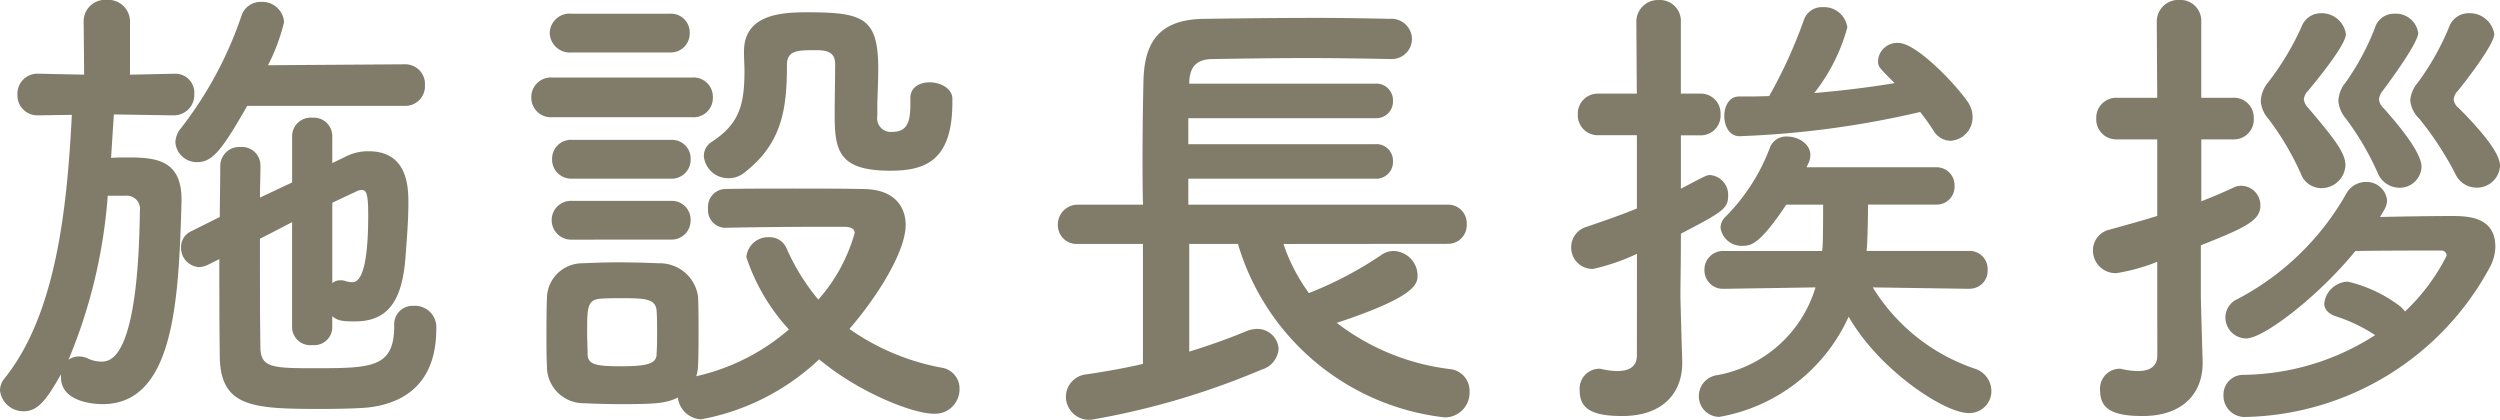
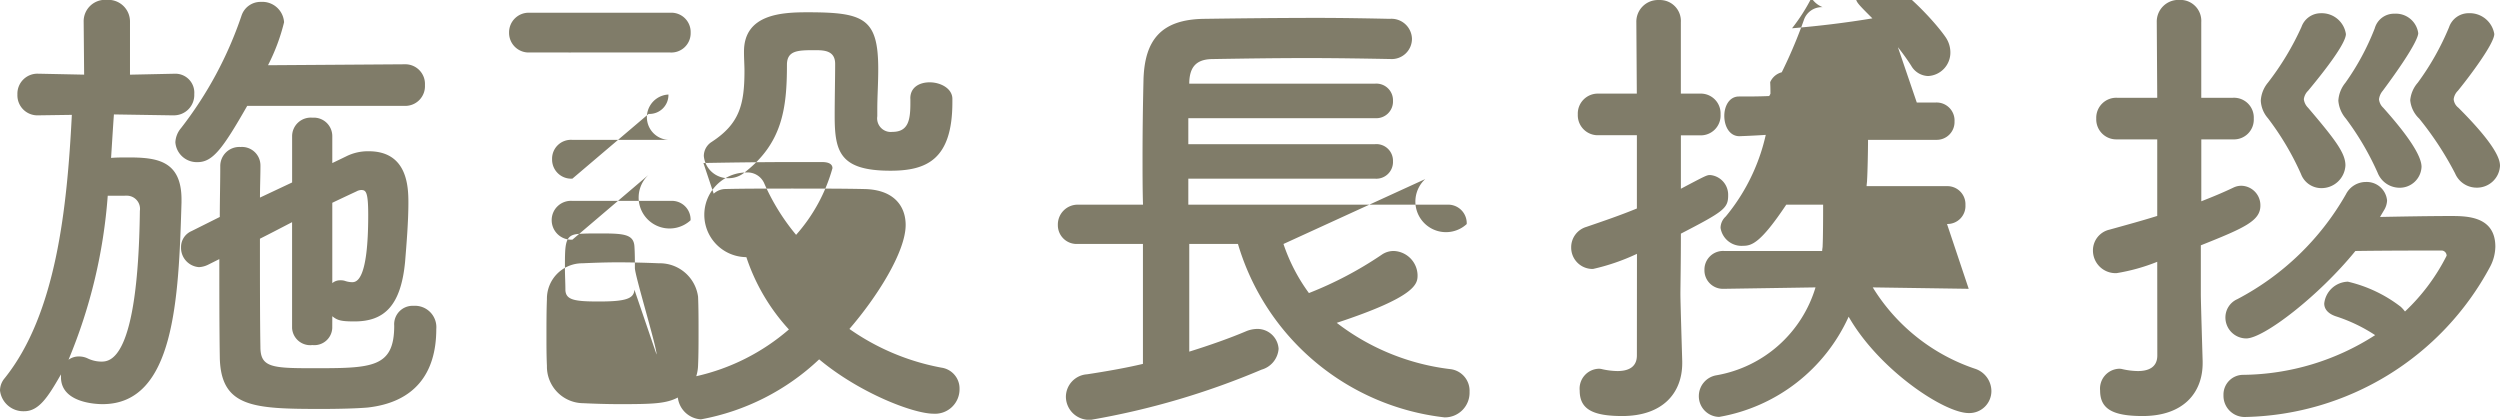
<svg xmlns="http://www.w3.org/2000/svg" width="137.514" height="23.088" viewBox="0 0 137.514 23.088">
-   <path d="M-47.19-15.47a1.082,1.082,0,0,0,1.118-1.144,1.082,1.082,0,0,0-1.118-1.144l-7.514.052a10.752,10.752,0,0,0,.884-2.366,1.2,1.2,0,0,0-1.274-1.118,1.1,1.1,0,0,0-1.066.754,21.048,21.048,0,0,1-3.328,6.188,1.307,1.307,0,0,0-.312.78,1.181,1.181,0,0,0,1.222,1.092c.832,0,1.378-.728,2.73-3.094ZM-51.168-3.9c.286.234.494.286,1.222.286,1.612,0,2.548-.832,2.782-3.276.078-.962.182-2.21.182-3.25,0-.884-.052-2.834-2.184-2.834a2.659,2.659,0,0,0-1.248.286l-.754.364v-1.482A1.016,1.016,0,0,0-52.26-14.82a1.024,1.024,0,0,0-1.118,1.014v2.548l-1.768.832c0-.6.026-1.2.026-1.742v-.026a1.016,1.016,0,0,0-1.092-1.014,1.048,1.048,0,0,0-1.118,1.066c0,.91-.026,1.82-.026,2.782l-1.56.78a.954.954,0,0,0-.572.884A1.063,1.063,0,0,0-58.5-6.6a1.271,1.271,0,0,0,.494-.13l.624-.312c0,1.846,0,3.692.026,5.408C-57.3,1.118-55.51,1.2-51.766,1.2c.988,0,1.95-.026,2.548-.078,2.548-.286,3.77-1.846,3.77-4.316A1.177,1.177,0,0,0-46.7-4.472,1.015,1.015,0,0,0-47.762-3.38c0,2.34-1.248,2.34-4.5,2.34-2.236,0-2.86-.052-2.86-1.17-.026-1.508-.026-3.744-.026-5.954.572-.286,1.17-.6,1.768-.91V-3.25a1,1,0,0,0,1.118.936.987.987,0,0,0,1.092-.936Zm-8.71-11.05a1.119,1.119,0,0,0,1.118-1.17,1.041,1.041,0,0,0-1.092-1.118h-.026l-2.418.052V-20.1a1.192,1.192,0,0,0-1.274-1.2,1.179,1.179,0,0,0-1.274,1.2l.026,2.912-2.5-.052h-.026a1.1,1.1,0,0,0-1.144,1.144A1.1,1.1,0,0,0-67.34-14.95h.026l1.82-.026c-.26,5.122-.858,10.946-3.692,14.482a1.057,1.057,0,0,0-.26.676A1.288,1.288,0,0,0-68.12,1.326c.806,0,1.3-.754,2.028-2.028v.156c0,1.4,1.9,1.482,2.288,1.482,3.952,0,4.186-5.746,4.342-11.1v-.156c0-2.158-1.378-2.314-2.938-2.314-.312,0-.624,0-.936.026.052-.806.1-1.612.156-2.392l3.276.052Zm8.71,4.81q.819-.39,1.326-.624a.581.581,0,0,1,.26-.078c.26,0,.39.078.39,1.378,0,3.562-.624,3.692-.884,3.692a1.293,1.293,0,0,1-.416-.078.8.8,0,0,0-.234-.026.656.656,0,0,0-.442.156Zm-11.284-.39a.724.724,0,0,1,.7.832c-.1,8.242-1.638,8.294-2.132,8.294a1.767,1.767,0,0,1-.754-.182,1.1,1.1,0,0,0-.468-.1.938.938,0,0,0-.572.182,28.878,28.878,0,0,0,2.158-9.022Zm43.082-5.33v.234c0,.91-.1,1.586-.988,1.586a.75.75,0,0,1-.832-.858v-.364c0-.728.052-1.4.052-2.236,0-2.808-.806-3.12-3.9-3.12-1.4,0-3.484.1-3.484,2.158v.052c0,.364.026.7.026,1.014,0,1.872-.286,2.912-1.794,3.9a.919.919,0,0,0-.442.78,1.341,1.341,0,0,0,1.352,1.222A1.364,1.364,0,0,0-28.5-11.8c2.08-1.612,2.34-3.51,2.34-5.928,0-.806.624-.806,1.56-.806.494,0,1.092.026,1.092.754,0,.78-.026,1.9-.026,2.86,0,1.976.286,3.016,3.068,3.016,1.976,0,3.406-.6,3.406-3.77v-.182c0-.572-.65-.91-1.248-.91-.546,0-1.066.26-1.066.884ZM-32.6-18.408a1.043,1.043,0,0,0,1.092-1.066A1.029,1.029,0,0,0-32.6-20.54h-5.408a1.091,1.091,0,0,0-1.2,1.066,1.105,1.105,0,0,0,1.2,1.066Zm1.222,3.562a1.063,1.063,0,0,0,1.144-1.092,1.063,1.063,0,0,0-1.144-1.092h-7.7a1.078,1.078,0,0,0-1.144,1.092,1.078,1.078,0,0,0,1.144,1.092Zm-1.17,3.38a1.043,1.043,0,0,0,1.092-1.066A1.029,1.029,0,0,0-32.552-13.6H-37.96a1.037,1.037,0,0,0-1.118,1.066,1.05,1.05,0,0,0,1.118,1.066Zm3.016,2.7c1.43-.026,3.25-.052,4.862-.052h1.664c.182,0,.572.026.572.338a9.274,9.274,0,0,1-2,3.666,11.855,11.855,0,0,1-1.742-2.808,1,1,0,0,0-.962-.624A1.2,1.2,0,0,0-28.392-7.15a10.963,10.963,0,0,0,2.34,3.978A11.7,11.7,0,0,1-31.148-.6a2.215,2.215,0,0,0,.1-.6c.026-.572.026-1.222.026-1.872s0-1.3-.026-1.9A2.123,2.123,0,0,0-33.2-6.812c-.624-.026-1.43-.052-2.262-.052-.676,0-1.352.026-1.95.052a1.946,1.946,0,0,0-1.95,1.976c-.026.65-.026,1.326-.026,2.054,0,.52,0,1.04.026,1.612a2.013,2.013,0,0,0,2,2.054c.52.026,1.274.052,2,.052,1.846,0,2.548-.026,3.2-.364a1.363,1.363,0,0,0,1.274,1.2,12.833,12.833,0,0,0,6.5-3.3c2.21,1.846,5.174,2.99,6.292,2.99A1.346,1.346,0,0,0-16.666.1a1.158,1.158,0,0,0-.988-1.17A12.885,12.885,0,0,1-22.724-3.2c1.508-1.742,3.094-4.238,3.094-5.72,0-1.014-.624-1.95-2.288-1.976-1.17-.026-2.574-.026-3.952-.026s-2.7,0-3.718.026a.975.975,0,0,0-.91,1.066.965.965,0,0,0,.936,1.066Zm-3.016.65A1.043,1.043,0,0,0-31.46-9.178a1.029,1.029,0,0,0-1.092-1.066H-37.96A1.059,1.059,0,0,0-39.1-9.178,1.073,1.073,0,0,0-37.96-8.112Zm-.78,6.318c-.026.494-.468.65-1.95.65-1.326,0-1.82-.078-1.846-.624,0-.39-.026-.806-.026-1.222,0-1.378,0-1.82.754-1.872.39-.026.754-.026,1.118-.026,1.326,0,1.9.026,1.95.7.026.364.026.78.026,1.2S-33.306-2.158-33.332-1.794Zm43.5-6.084A1.028,1.028,0,0,0,11.232-8.97a1.021,1.021,0,0,0-1.066-1.066H-4.082v-1.43H6.188a.92.92,0,0,0,.988-.962.914.914,0,0,0-.988-.936H-4.082v-1.43H6.188a.92.92,0,0,0,.988-.962.914.914,0,0,0-.988-.936H-4.03v-.078c.026-.754.312-1.248,1.222-1.274C-1.248-18.07.6-18.1,2.47-18.1c1.534,0,3.094.026,4.5.052H7.02a1.114,1.114,0,0,0,1.2-1.118,1.131,1.131,0,0,0-1.222-1.092c-1.222-.026-2.6-.052-3.978-.052-2.132,0-4.316.026-6.214.052-2.392.026-3.3,1.17-3.354,3.38C-6.578-15.6-6.6-14.118-6.6-12.662c0,.91,0,1.794.026,2.626H-10.14a1.092,1.092,0,0,0-1.118,1.118,1.031,1.031,0,0,0,1.118,1.04h3.562v6.6c-.988.234-2.054.416-3.068.572A1.249,1.249,0,0,0-10.816.52a1.28,1.28,0,0,0,1.4,1.274A42.492,42.492,0,0,0-.052-.962,1.289,1.289,0,0,0,.884-2.106,1.166,1.166,0,0,0-.338-3.2a1.64,1.64,0,0,0-.572.13c-.858.364-1.95.754-3.12,1.118V-7.878h2.678A13.427,13.427,0,0,0,10.01,1.664,1.357,1.357,0,0,0,11.388.26a1.2,1.2,0,0,0-1.04-1.248A12.7,12.7,0,0,1,4.082-3.536C8.5-4.992,8.528-5.694,8.528-6.162a1.362,1.362,0,0,0-1.3-1.326,1.144,1.144,0,0,0-.676.208,20.4,20.4,0,0,1-4,2.106,9.861,9.861,0,0,1-1.4-2.7Zm26-7.254a12.3,12.3,0,0,1,.728,1.014,1.109,1.109,0,0,0,.936.572,1.29,1.29,0,0,0,1.222-1.3,1.488,1.488,0,0,0-.26-.832c-.676-.988-2.834-3.25-3.822-3.25a1.051,1.051,0,0,0-1.118.962c0,.338,0,.338.91,1.248-1.4.234-2.886.416-4.42.546a10.124,10.124,0,0,0,1.82-3.614A1.292,1.292,0,0,0,30.81-20.9a1.04,1.04,0,0,0-1.04.728,26.564,26.564,0,0,1-1.9,4.16c-.546.026-1.092.026-1.664.026-.546,0-.806.546-.806,1.066,0,.572.286,1.118.832,1.118A51.539,51.539,0,0,0,36.166-15.132Zm2.7,9.724a.988.988,0,0,0,1.014-1.04.994.994,0,0,0-1.04-1.04H33.228c0-.1.026-.234.026-.338.026-.416.052-1.56.052-2.21H37.05a.981.981,0,0,0,1.014-1.014.988.988,0,0,0-1.014-1.04H29.926l.13-.286a1.043,1.043,0,0,0,.078-.39c0-.6-.65-1.014-1.274-1.014a.952.952,0,0,0-.936.572A10.7,10.7,0,0,1,25.48-9.386a.859.859,0,0,0-.286.624,1.167,1.167,0,0,0,1.248.988c.468,0,.962-.156,2.366-2.262h2.028c0,1.924-.026,2.184-.026,2.262,0,.1-.026.182-.026.286H25.4a1.023,1.023,0,0,0-1.092,1.04,1.016,1.016,0,0,0,1.066,1.04H25.4l5.018-.078A6.929,6.929,0,0,1,24.96-.65,1.158,1.158,0,0,0,24,.468a1.137,1.137,0,0,0,1.118,1.17A9.623,9.623,0,0,0,32.24-3.874c1.664,2.912,5.252,5.3,6.6,5.3A1.21,1.21,0,0,0,40.092.208a1.3,1.3,0,0,0-.91-1.222,10.556,10.556,0,0,1-5.616-4.472l5.278.078ZM20.592-1.742c0,.676-.52.858-1.066.858a4.041,4.041,0,0,1-.832-.1.72.72,0,0,0-.234-.026,1.094,1.094,0,0,0-1.014,1.2c0,1.014.7,1.4,2.34,1.4,2.236,0,3.3-1.274,3.3-2.912v-.1c-.026-.91-.1-3.276-.1-3.692,0-.39.026-1.664.026-3.328,2.366-1.222,2.6-1.4,2.6-2.106a1.089,1.089,0,0,0-.988-1.118c-.182,0-.234.026-1.612.754v-2.938h1.04A1.089,1.089,0,0,0,25.194-15a1.089,1.089,0,0,0-1.144-1.144H23.01v-3.926a1.151,1.151,0,0,0-1.2-1.222,1.192,1.192,0,0,0-1.248,1.222l.026,3.926H18.486A1.1,1.1,0,0,0,17.342-15a1.1,1.1,0,0,0,1.144,1.144h2.106v4.03c-.884.364-1.794.676-2.782,1.014A1.165,1.165,0,0,0,16.978-7.7a1.175,1.175,0,0,0,1.2,1.2,11.635,11.635,0,0,0,2.418-.832ZM68.068-12.168c0-.286-.1-1.014-2.288-3.2a.666.666,0,0,1-.26-.468.786.786,0,0,1,.234-.468c.676-.832,2-2.6,2-3.12a1.369,1.369,0,0,0-1.4-1.144,1.139,1.139,0,0,0-1.092.78,14.551,14.551,0,0,1-1.716,3.042,1.7,1.7,0,0,0-.416.962,1.592,1.592,0,0,0,.494,1.014A17.583,17.583,0,0,1,65.6-11.752a1.285,1.285,0,0,0,1.17.78A1.267,1.267,0,0,0,68.068-12.168Zm-4.316.052c0-.858-1.482-2.548-2.106-3.25a.736.736,0,0,1-.234-.468.9.9,0,0,1,.208-.468c1.95-2.626,1.95-3.094,1.95-3.172a1.239,1.239,0,0,0-1.3-1.066,1.1,1.1,0,0,0-1.092.806,13.788,13.788,0,0,1-1.612,2.99,1.714,1.714,0,0,0-.39.988,1.724,1.724,0,0,0,.416.988A15.426,15.426,0,0,1,61.334-11.8a1.3,1.3,0,0,0,1.17.832A1.2,1.2,0,0,0,63.752-12.116Zm-4.186-.078c0-.676-.546-1.4-2.054-3.172a.8.8,0,0,1-.234-.468.786.786,0,0,1,.234-.468c1.9-2.288,2.08-2.912,2.08-3.12a1.341,1.341,0,0,0-1.378-1.144,1.127,1.127,0,0,0-1.066.754A15.264,15.264,0,0,1,55.3-16.744a1.7,1.7,0,0,0-.39.988,1.586,1.586,0,0,0,.39.962,15.315,15.315,0,0,1,1.82,3.068,1.194,1.194,0,0,0,1.118.78A1.316,1.316,0,0,0,59.566-12.194ZM61.7-9.75a1.078,1.078,0,0,0,.156-.52,1.123,1.123,0,0,0-1.17-1.014,1.231,1.231,0,0,0-1.092.676,14.753,14.753,0,0,1-5.98,5.772,1.1,1.1,0,0,0-.65,1.014,1.153,1.153,0,0,0,1.144,1.144c.962,0,4-2.34,6.006-4.81,1.742-.026,3.926-.026,4.758-.026a.285.285,0,0,1,.26.286A10.994,10.994,0,0,1,62.842-4.16a2.111,2.111,0,0,0-.234-.26A7.574,7.574,0,0,0,59.7-5.8a1.347,1.347,0,0,0-1.3,1.2c0,.286.182.546.624.7A8.9,8.9,0,0,1,61.2-2.86,13.634,13.634,0,0,1,53.95-.676,1.084,1.084,0,0,0,52.858.442a1.166,1.166,0,0,0,1.222,1.2A15.639,15.639,0,0,0,67.5-6.578a2.448,2.448,0,0,0,.312-1.144c0-1.69-1.586-1.69-2.47-1.69-1.04,0-2.6.026-3.874.052ZM49.218-1.742c0,.676-.52.858-1.066.858a4.041,4.041,0,0,1-.832-.1.72.72,0,0,0-.234-.026,1.094,1.094,0,0,0-1.014,1.2c0,1.014.7,1.4,2.34,1.4,2.236,0,3.3-1.274,3.3-2.912v-.1c-.026-.91-.1-3.276-.1-3.692V-7.8c2.418-.962,3.276-1.352,3.276-2.184a1.071,1.071,0,0,0-1.04-1.092.99.99,0,0,0-.442.1c-.6.286-1.17.52-1.768.754v-3.406h1.742a1.089,1.089,0,0,0,1.144-1.144,1.089,1.089,0,0,0-1.144-1.144H51.636v-4.16a1.151,1.151,0,0,0-1.2-1.222,1.192,1.192,0,0,0-1.248,1.222l.026,4.16h-2.21a1.1,1.1,0,0,0-1.144,1.144,1.1,1.1,0,0,0,1.144,1.144h2.21v4.212c-.832.26-1.69.494-2.626.754a1.167,1.167,0,0,0-.91,1.144,1.244,1.244,0,0,0,1.3,1.248,10.482,10.482,0,0,0,2.236-.624Z" transform="translate(69.446 21.294)" fill="#807c69" />
+   <path d="M-47.19-15.47a1.082,1.082,0,0,0,1.118-1.144,1.082,1.082,0,0,0-1.118-1.144l-7.514.052a10.752,10.752,0,0,0,.884-2.366,1.2,1.2,0,0,0-1.274-1.118,1.1,1.1,0,0,0-1.066.754,21.048,21.048,0,0,1-3.328,6.188,1.307,1.307,0,0,0-.312.78,1.181,1.181,0,0,0,1.222,1.092c.832,0,1.378-.728,2.73-3.094ZM-51.168-3.9c.286.234.494.286,1.222.286,1.612,0,2.548-.832,2.782-3.276.078-.962.182-2.21.182-3.25,0-.884-.052-2.834-2.184-2.834a2.659,2.659,0,0,0-1.248.286l-.754.364v-1.482A1.016,1.016,0,0,0-52.26-14.82a1.024,1.024,0,0,0-1.118,1.014v2.548l-1.768.832c0-.6.026-1.2.026-1.742v-.026a1.016,1.016,0,0,0-1.092-1.014,1.048,1.048,0,0,0-1.118,1.066c0,.91-.026,1.82-.026,2.782l-1.56.78a.954.954,0,0,0-.572.884A1.063,1.063,0,0,0-58.5-6.6a1.271,1.271,0,0,0,.494-.13l.624-.312c0,1.846,0,3.692.026,5.408C-57.3,1.118-55.51,1.2-51.766,1.2c.988,0,1.95-.026,2.548-.078,2.548-.286,3.77-1.846,3.77-4.316A1.177,1.177,0,0,0-46.7-4.472,1.015,1.015,0,0,0-47.762-3.38c0,2.34-1.248,2.34-4.5,2.34-2.236,0-2.86-.052-2.86-1.17-.026-1.508-.026-3.744-.026-5.954.572-.286,1.17-.6,1.768-.91V-3.25a1,1,0,0,0,1.118.936.987.987,0,0,0,1.092-.936Zm-8.71-11.05a1.119,1.119,0,0,0,1.118-1.17,1.041,1.041,0,0,0-1.092-1.118h-.026l-2.418.052V-20.1a1.192,1.192,0,0,0-1.274-1.2,1.179,1.179,0,0,0-1.274,1.2l.026,2.912-2.5-.052h-.026a1.1,1.1,0,0,0-1.144,1.144A1.1,1.1,0,0,0-67.34-14.95h.026l1.82-.026c-.26,5.122-.858,10.946-3.692,14.482a1.057,1.057,0,0,0-.26.676A1.288,1.288,0,0,0-68.12,1.326c.806,0,1.3-.754,2.028-2.028v.156c0,1.4,1.9,1.482,2.288,1.482,3.952,0,4.186-5.746,4.342-11.1v-.156c0-2.158-1.378-2.314-2.938-2.314-.312,0-.624,0-.936.026.052-.806.1-1.612.156-2.392l3.276.052Zm8.71,4.81q.819-.39,1.326-.624a.581.581,0,0,1,.26-.078c.26,0,.39.078.39,1.378,0,3.562-.624,3.692-.884,3.692a1.293,1.293,0,0,1-.416-.078.8.8,0,0,0-.234-.026.656.656,0,0,0-.442.156Zm-11.284-.39a.724.724,0,0,1,.7.832c-.1,8.242-1.638,8.294-2.132,8.294a1.767,1.767,0,0,1-.754-.182,1.1,1.1,0,0,0-.468-.1.938.938,0,0,0-.572.182,28.878,28.878,0,0,0,2.158-9.022Zm43.082-5.33v.234c0,.91-.1,1.586-.988,1.586a.75.75,0,0,1-.832-.858v-.364c0-.728.052-1.4.052-2.236,0-2.808-.806-3.12-3.9-3.12-1.4,0-3.484.1-3.484,2.158v.052c0,.364.026.7.026,1.014,0,1.872-.286,2.912-1.794,3.9a.919.919,0,0,0-.442.78,1.341,1.341,0,0,0,1.352,1.222A1.364,1.364,0,0,0-28.5-11.8c2.08-1.612,2.34-3.51,2.34-5.928,0-.806.624-.806,1.56-.806.494,0,1.092.026,1.092.754,0,.78-.026,1.9-.026,2.86,0,1.976.286,3.016,3.068,3.016,1.976,0,3.406-.6,3.406-3.77v-.182c0-.572-.65-.91-1.248-.91-.546,0-1.066.26-1.066.884ZM-32.6-18.408a1.043,1.043,0,0,0,1.092-1.066A1.029,1.029,0,0,0-32.6-20.54h-5.408a1.091,1.091,0,0,0-1.2,1.066,1.105,1.105,0,0,0,1.2,1.066Za1.063,1.063,0,0,0,1.144-1.092,1.063,1.063,0,0,0-1.144-1.092h-7.7a1.078,1.078,0,0,0-1.144,1.092,1.078,1.078,0,0,0,1.144,1.092Zm-1.17,3.38a1.043,1.043,0,0,0,1.092-1.066A1.029,1.029,0,0,0-32.552-13.6H-37.96a1.037,1.037,0,0,0-1.118,1.066,1.05,1.05,0,0,0,1.118,1.066Zm3.016,2.7c1.43-.026,3.25-.052,4.862-.052h1.664c.182,0,.572.026.572.338a9.274,9.274,0,0,1-2,3.666,11.855,11.855,0,0,1-1.742-2.808,1,1,0,0,0-.962-.624A1.2,1.2,0,0,0-28.392-7.15a10.963,10.963,0,0,0,2.34,3.978A11.7,11.7,0,0,1-31.148-.6a2.215,2.215,0,0,0,.1-.6c.026-.572.026-1.222.026-1.872s0-1.3-.026-1.9A2.123,2.123,0,0,0-33.2-6.812c-.624-.026-1.43-.052-2.262-.052-.676,0-1.352.026-1.95.052a1.946,1.946,0,0,0-1.95,1.976c-.026.65-.026,1.326-.026,2.054,0,.52,0,1.04.026,1.612a2.013,2.013,0,0,0,2,2.054c.52.026,1.274.052,2,.052,1.846,0,2.548-.026,3.2-.364a1.363,1.363,0,0,0,1.274,1.2,12.833,12.833,0,0,0,6.5-3.3c2.21,1.846,5.174,2.99,6.292,2.99A1.346,1.346,0,0,0-16.666.1a1.158,1.158,0,0,0-.988-1.17A12.885,12.885,0,0,1-22.724-3.2c1.508-1.742,3.094-4.238,3.094-5.72,0-1.014-.624-1.95-2.288-1.976-1.17-.026-2.574-.026-3.952-.026s-2.7,0-3.718.026a.975.975,0,0,0-.91,1.066.965.965,0,0,0,.936,1.066Zm-3.016.65A1.043,1.043,0,0,0-31.46-9.178a1.029,1.029,0,0,0-1.092-1.066H-37.96A1.059,1.059,0,0,0-39.1-9.178,1.073,1.073,0,0,0-37.96-8.112Zm-.78,6.318c-.026.494-.468.65-1.95.65-1.326,0-1.82-.078-1.846-.624,0-.39-.026-.806-.026-1.222,0-1.378,0-1.82.754-1.872.39-.026.754-.026,1.118-.026,1.326,0,1.9.026,1.95.7.026.364.026.78.026,1.2S-33.306-2.158-33.332-1.794Zm43.5-6.084A1.028,1.028,0,0,0,11.232-8.97a1.021,1.021,0,0,0-1.066-1.066H-4.082v-1.43H6.188a.92.92,0,0,0,.988-.962.914.914,0,0,0-.988-.936H-4.082v-1.43H6.188a.92.92,0,0,0,.988-.962.914.914,0,0,0-.988-.936H-4.03v-.078c.026-.754.312-1.248,1.222-1.274C-1.248-18.07.6-18.1,2.47-18.1c1.534,0,3.094.026,4.5.052H7.02a1.114,1.114,0,0,0,1.2-1.118,1.131,1.131,0,0,0-1.222-1.092c-1.222-.026-2.6-.052-3.978-.052-2.132,0-4.316.026-6.214.052-2.392.026-3.3,1.17-3.354,3.38C-6.578-15.6-6.6-14.118-6.6-12.662c0,.91,0,1.794.026,2.626H-10.14a1.092,1.092,0,0,0-1.118,1.118,1.031,1.031,0,0,0,1.118,1.04h3.562v6.6c-.988.234-2.054.416-3.068.572A1.249,1.249,0,0,0-10.816.52a1.28,1.28,0,0,0,1.4,1.274A42.492,42.492,0,0,0-.052-.962,1.289,1.289,0,0,0,.884-2.106,1.166,1.166,0,0,0-.338-3.2a1.64,1.64,0,0,0-.572.13c-.858.364-1.95.754-3.12,1.118V-7.878h2.678A13.427,13.427,0,0,0,10.01,1.664,1.357,1.357,0,0,0,11.388.26a1.2,1.2,0,0,0-1.04-1.248A12.7,12.7,0,0,1,4.082-3.536C8.5-4.992,8.528-5.694,8.528-6.162a1.362,1.362,0,0,0-1.3-1.326,1.144,1.144,0,0,0-.676.208,20.4,20.4,0,0,1-4,2.106,9.861,9.861,0,0,1-1.4-2.7Zm26-7.254a12.3,12.3,0,0,1,.728,1.014,1.109,1.109,0,0,0,.936.572,1.29,1.29,0,0,0,1.222-1.3,1.488,1.488,0,0,0-.26-.832c-.676-.988-2.834-3.25-3.822-3.25a1.051,1.051,0,0,0-1.118.962c0,.338,0,.338.91,1.248-1.4.234-2.886.416-4.42.546a10.124,10.124,0,0,0,1.82-3.614A1.292,1.292,0,0,0,30.81-20.9a1.04,1.04,0,0,0-1.04.728,26.564,26.564,0,0,1-1.9,4.16c-.546.026-1.092.026-1.664.026-.546,0-.806.546-.806,1.066,0,.572.286,1.118.832,1.118A51.539,51.539,0,0,0,36.166-15.132Zm2.7,9.724a.988.988,0,0,0,1.014-1.04.994.994,0,0,0-1.04-1.04H33.228c0-.1.026-.234.026-.338.026-.416.052-1.56.052-2.21H37.05a.981.981,0,0,0,1.014-1.014.988.988,0,0,0-1.014-1.04H29.926l.13-.286a1.043,1.043,0,0,0,.078-.39c0-.6-.65-1.014-1.274-1.014a.952.952,0,0,0-.936.572A10.7,10.7,0,0,1,25.48-9.386a.859.859,0,0,0-.286.624,1.167,1.167,0,0,0,1.248.988c.468,0,.962-.156,2.366-2.262h2.028c0,1.924-.026,2.184-.026,2.262,0,.1-.026.182-.026.286H25.4a1.023,1.023,0,0,0-1.092,1.04,1.016,1.016,0,0,0,1.066,1.04H25.4l5.018-.078A6.929,6.929,0,0,1,24.96-.65,1.158,1.158,0,0,0,24,.468a1.137,1.137,0,0,0,1.118,1.17A9.623,9.623,0,0,0,32.24-3.874c1.664,2.912,5.252,5.3,6.6,5.3A1.21,1.21,0,0,0,40.092.208a1.3,1.3,0,0,0-.91-1.222,10.556,10.556,0,0,1-5.616-4.472l5.278.078ZM20.592-1.742c0,.676-.52.858-1.066.858a4.041,4.041,0,0,1-.832-.1.72.72,0,0,0-.234-.026,1.094,1.094,0,0,0-1.014,1.2c0,1.014.7,1.4,2.34,1.4,2.236,0,3.3-1.274,3.3-2.912v-.1c-.026-.91-.1-3.276-.1-3.692,0-.39.026-1.664.026-3.328,2.366-1.222,2.6-1.4,2.6-2.106a1.089,1.089,0,0,0-.988-1.118c-.182,0-.234.026-1.612.754v-2.938h1.04A1.089,1.089,0,0,0,25.194-15a1.089,1.089,0,0,0-1.144-1.144H23.01v-3.926a1.151,1.151,0,0,0-1.2-1.222,1.192,1.192,0,0,0-1.248,1.222l.026,3.926H18.486A1.1,1.1,0,0,0,17.342-15a1.1,1.1,0,0,0,1.144,1.144h2.106v4.03c-.884.364-1.794.676-2.782,1.014A1.165,1.165,0,0,0,16.978-7.7a1.175,1.175,0,0,0,1.2,1.2,11.635,11.635,0,0,0,2.418-.832ZM68.068-12.168c0-.286-.1-1.014-2.288-3.2a.666.666,0,0,1-.26-.468.786.786,0,0,1,.234-.468c.676-.832,2-2.6,2-3.12a1.369,1.369,0,0,0-1.4-1.144,1.139,1.139,0,0,0-1.092.78,14.551,14.551,0,0,1-1.716,3.042,1.7,1.7,0,0,0-.416.962,1.592,1.592,0,0,0,.494,1.014A17.583,17.583,0,0,1,65.6-11.752a1.285,1.285,0,0,0,1.17.78A1.267,1.267,0,0,0,68.068-12.168Zm-4.316.052c0-.858-1.482-2.548-2.106-3.25a.736.736,0,0,1-.234-.468.9.9,0,0,1,.208-.468c1.95-2.626,1.95-3.094,1.95-3.172a1.239,1.239,0,0,0-1.3-1.066,1.1,1.1,0,0,0-1.092.806,13.788,13.788,0,0,1-1.612,2.99,1.714,1.714,0,0,0-.39.988,1.724,1.724,0,0,0,.416.988A15.426,15.426,0,0,1,61.334-11.8a1.3,1.3,0,0,0,1.17.832A1.2,1.2,0,0,0,63.752-12.116Zm-4.186-.078c0-.676-.546-1.4-2.054-3.172a.8.8,0,0,1-.234-.468.786.786,0,0,1,.234-.468c1.9-2.288,2.08-2.912,2.08-3.12a1.341,1.341,0,0,0-1.378-1.144,1.127,1.127,0,0,0-1.066.754A15.264,15.264,0,0,1,55.3-16.744a1.7,1.7,0,0,0-.39.988,1.586,1.586,0,0,0,.39.962,15.315,15.315,0,0,1,1.82,3.068,1.194,1.194,0,0,0,1.118.78A1.316,1.316,0,0,0,59.566-12.194ZM61.7-9.75a1.078,1.078,0,0,0,.156-.52,1.123,1.123,0,0,0-1.17-1.014,1.231,1.231,0,0,0-1.092.676,14.753,14.753,0,0,1-5.98,5.772,1.1,1.1,0,0,0-.65,1.014,1.153,1.153,0,0,0,1.144,1.144c.962,0,4-2.34,6.006-4.81,1.742-.026,3.926-.026,4.758-.026a.285.285,0,0,1,.26.286A10.994,10.994,0,0,1,62.842-4.16a2.111,2.111,0,0,0-.234-.26A7.574,7.574,0,0,0,59.7-5.8a1.347,1.347,0,0,0-1.3,1.2c0,.286.182.546.624.7A8.9,8.9,0,0,1,61.2-2.86,13.634,13.634,0,0,1,53.95-.676,1.084,1.084,0,0,0,52.858.442a1.166,1.166,0,0,0,1.222,1.2A15.639,15.639,0,0,0,67.5-6.578a2.448,2.448,0,0,0,.312-1.144c0-1.69-1.586-1.69-2.47-1.69-1.04,0-2.6.026-3.874.052ZM49.218-1.742c0,.676-.52.858-1.066.858a4.041,4.041,0,0,1-.832-.1.72.72,0,0,0-.234-.026,1.094,1.094,0,0,0-1.014,1.2c0,1.014.7,1.4,2.34,1.4,2.236,0,3.3-1.274,3.3-2.912v-.1c-.026-.91-.1-3.276-.1-3.692V-7.8c2.418-.962,3.276-1.352,3.276-2.184a1.071,1.071,0,0,0-1.04-1.092.99.99,0,0,0-.442.1c-.6.286-1.17.52-1.768.754v-3.406h1.742a1.089,1.089,0,0,0,1.144-1.144,1.089,1.089,0,0,0-1.144-1.144H51.636v-4.16a1.151,1.151,0,0,0-1.2-1.222,1.192,1.192,0,0,0-1.248,1.222l.026,4.16h-2.21a1.1,1.1,0,0,0-1.144,1.144,1.1,1.1,0,0,0,1.144,1.144h2.21v4.212c-.832.26-1.69.494-2.626.754a1.167,1.167,0,0,0-.91,1.144,1.244,1.244,0,0,0,1.3,1.248,10.482,10.482,0,0,0,2.236-.624Z" transform="translate(69.446 21.294)" fill="#807c69" />
</svg>